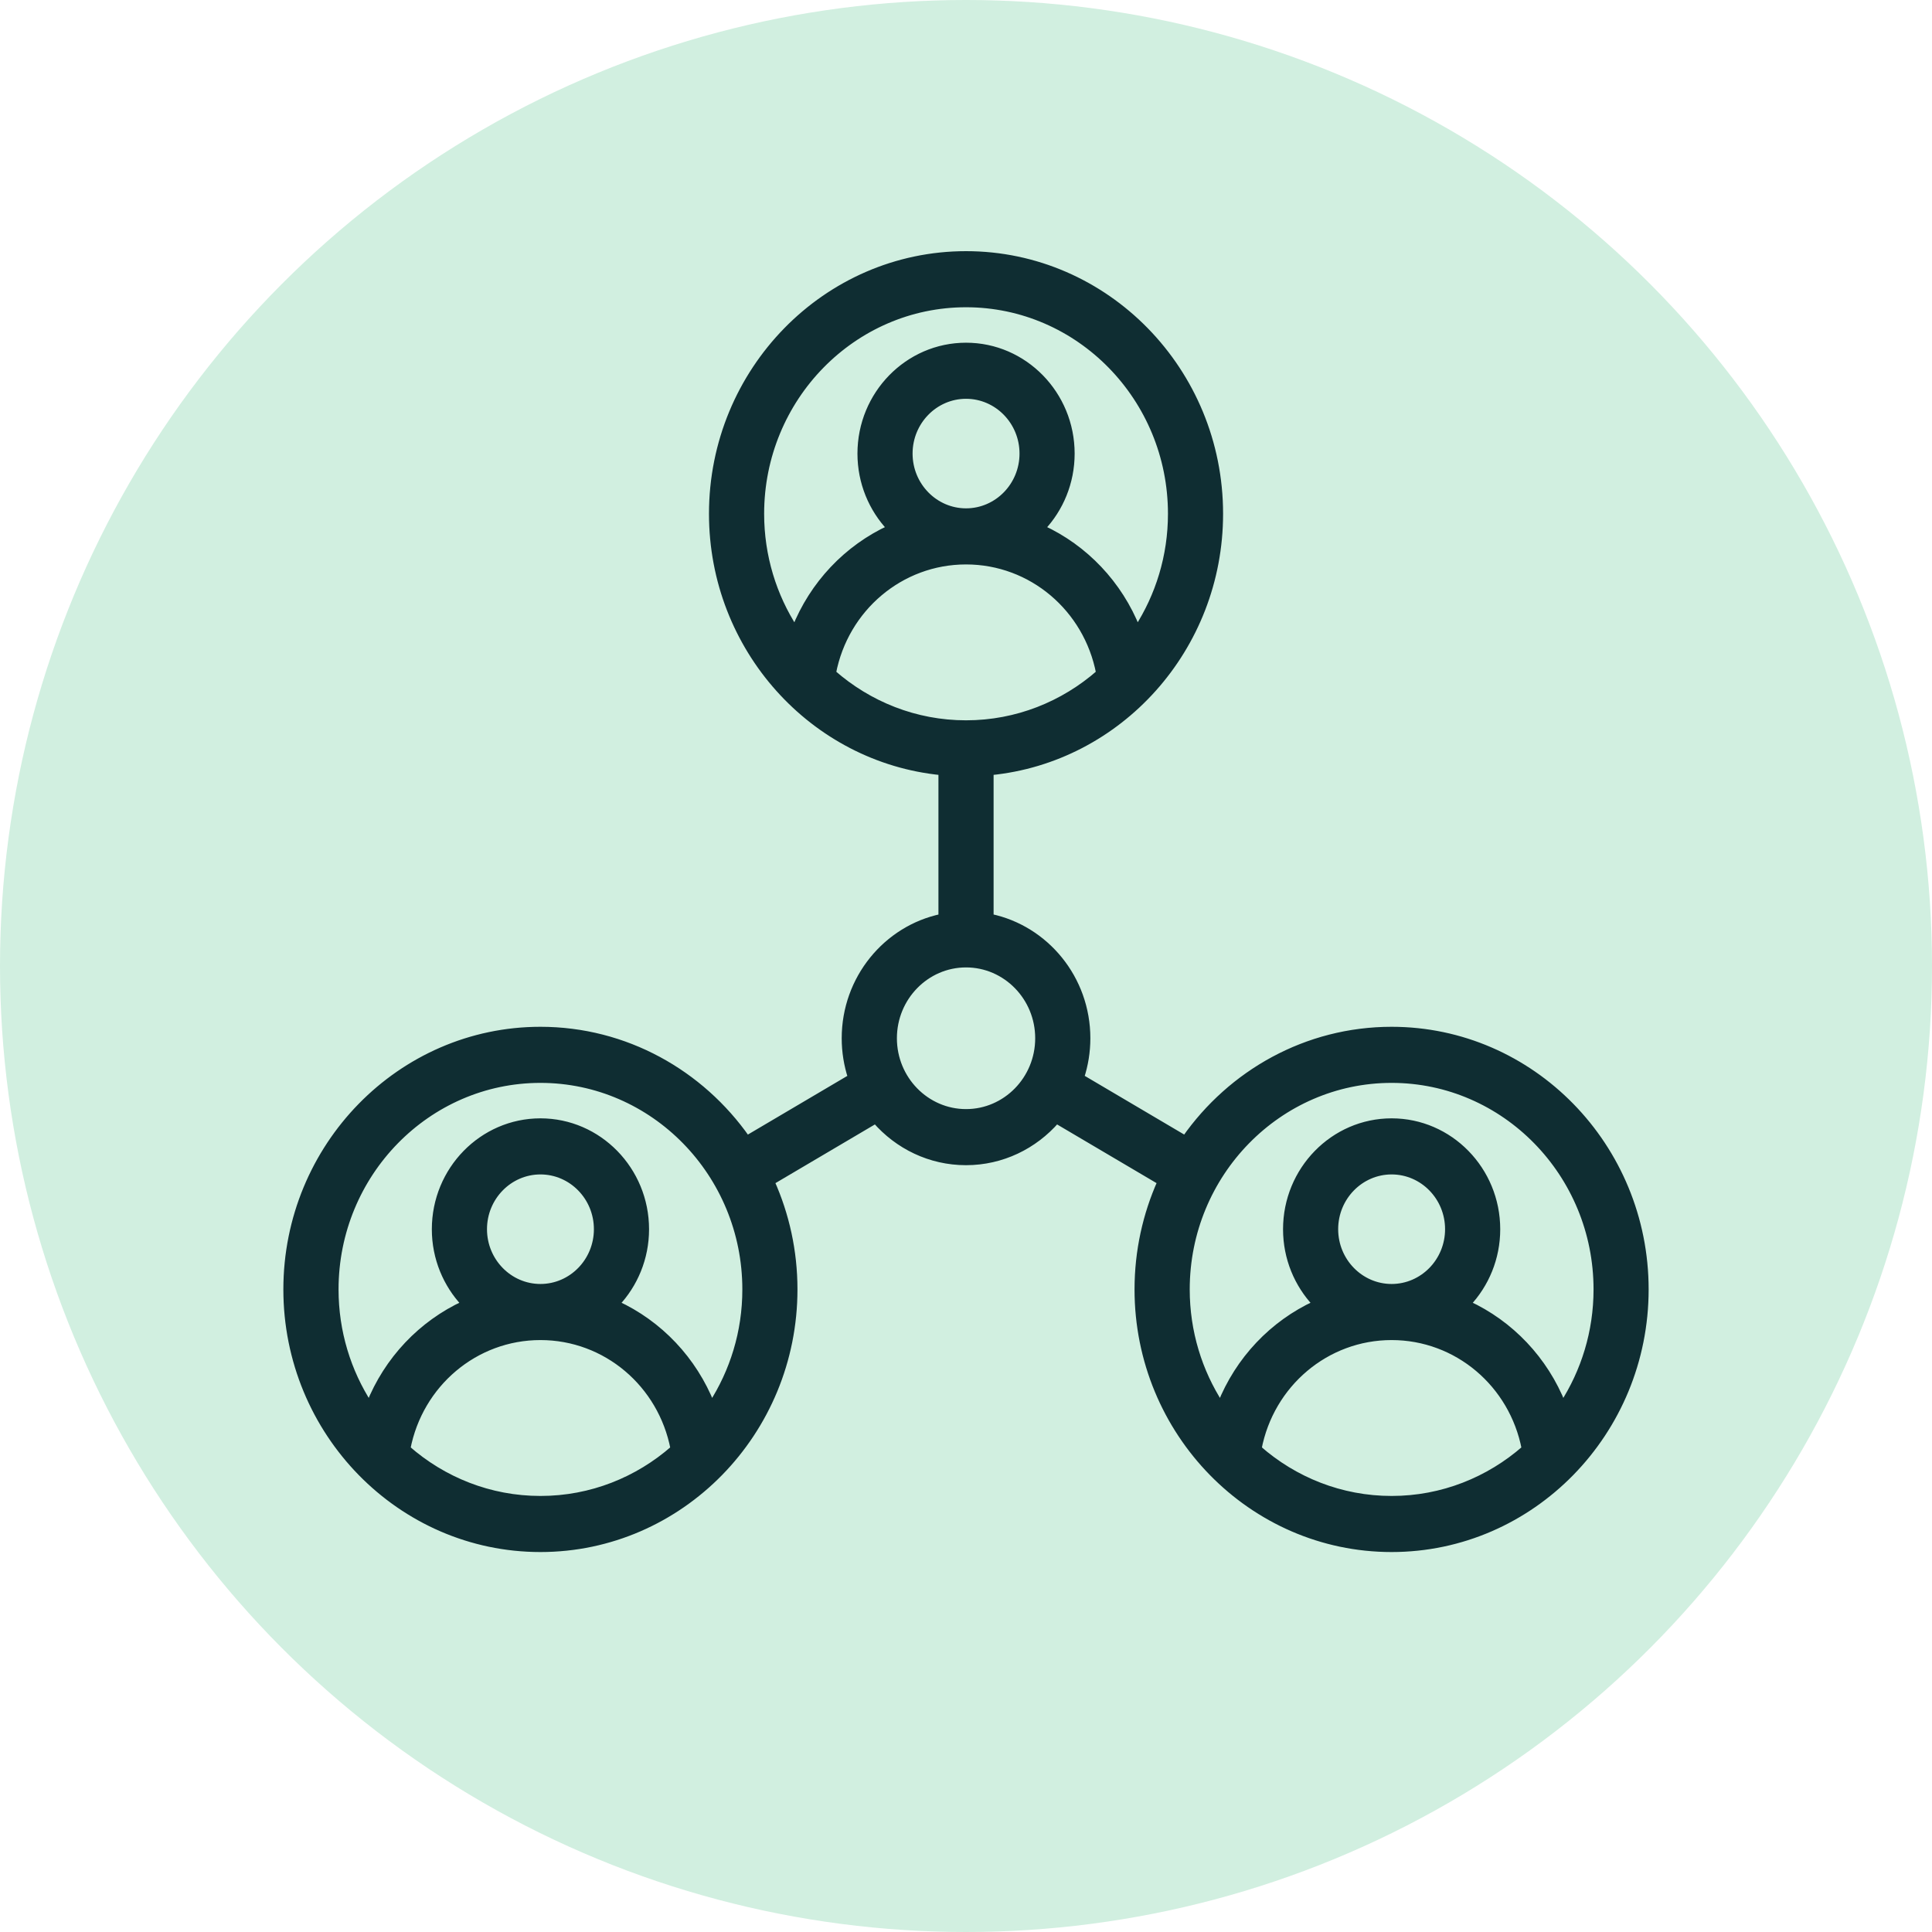
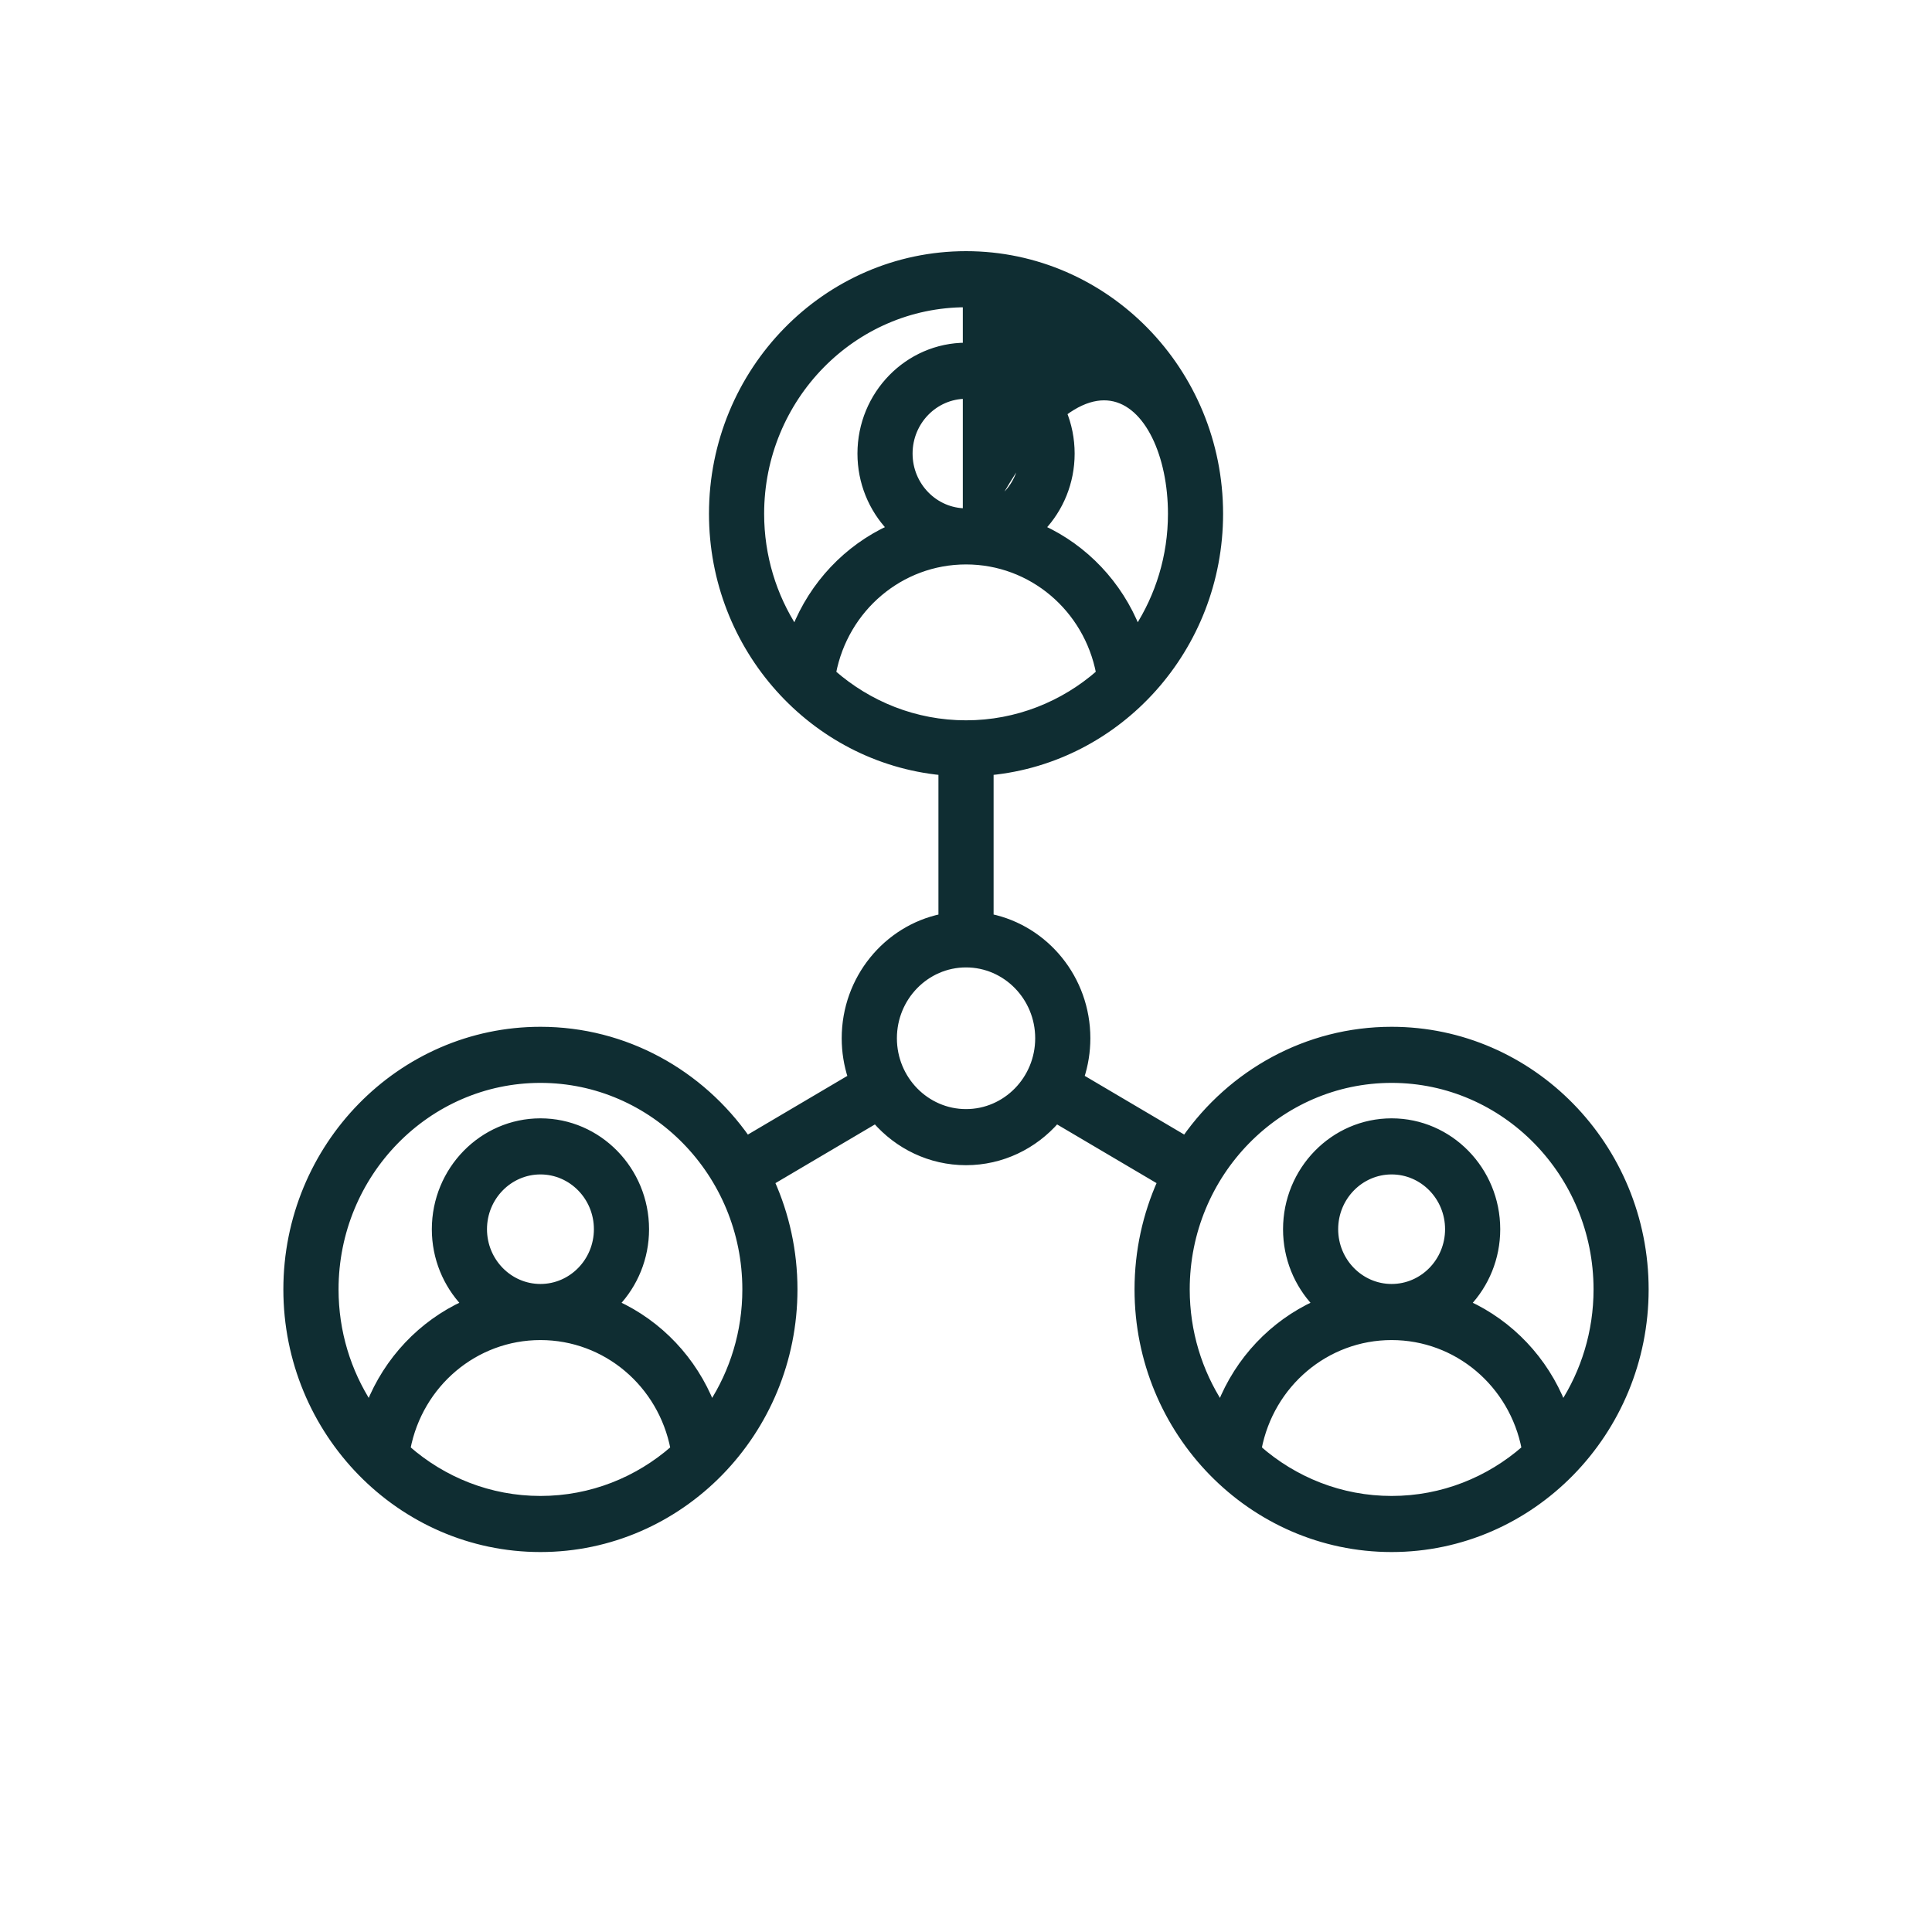
<svg xmlns="http://www.w3.org/2000/svg" width="60" height="60" viewBox="0 0 60 60" fill="none">
-   <circle cx="30" cy="30" r="30" fill="#D1EFE0" />
-   <path d="M43.218 31.988C40.576 31.988 38.234 33.324 36.804 35.367L33.569 33.458C33.694 33.076 33.762 32.667 33.762 32.243C33.762 30.391 32.471 28.84 30.757 28.481V23.974C34.753 23.584 37.884 20.135 37.884 15.956C37.884 11.516 34.35 7.9 30.001 7.9C25.652 7.9 22.118 11.516 22.118 15.956C22.118 20.136 25.25 23.584 29.244 23.974V28.482C27.531 28.84 26.24 30.392 26.24 32.244C26.24 32.668 26.308 33.076 26.433 33.459L23.198 35.368C21.767 33.324 19.425 31.988 16.783 31.988C12.434 31.988 8.9 35.604 8.9 40.044C8.9 44.484 12.434 48.1 16.783 48.1C21.132 48.1 24.666 44.484 24.666 40.044C24.666 38.853 24.411 37.721 23.955 36.702L27.19 34.793C27.879 35.585 28.883 36.086 30 36.086C31.117 36.086 32.121 35.585 32.81 34.793L36.045 36.702C35.589 37.721 35.334 38.853 35.334 40.044C35.334 44.484 38.868 48.1 43.217 48.1C47.566 48.1 51.1 44.484 51.1 40.044C51.1 35.604 47.567 31.988 43.218 31.988ZM12.646 44.989C13.031 42.984 14.75 41.517 16.784 41.517C18.819 41.517 20.537 42.984 20.923 44.989C19.808 45.967 18.363 46.558 16.784 46.558C15.206 46.558 13.76 45.967 12.646 44.989ZM16.784 39.975C15.816 39.975 15.024 39.169 15.024 38.174C15.024 37.179 15.816 36.373 16.784 36.373C17.753 36.373 18.544 37.179 18.544 38.174C18.544 39.169 17.753 39.975 16.784 39.975ZM23.154 40.044C23.155 41.368 22.765 42.6 22.099 43.629C21.543 42.225 20.476 41.104 19.14 40.491C19.707 39.89 20.057 39.073 20.057 38.175C20.057 36.333 18.59 34.831 16.784 34.831C14.977 34.831 13.511 36.333 13.511 38.175C13.511 39.073 13.861 39.889 14.428 40.491C13.092 41.104 12.025 42.225 11.469 43.629C10.803 42.6 10.414 41.368 10.414 40.044C10.414 36.45 13.273 33.53 16.784 33.53C20.294 33.53 23.154 36.45 23.154 40.044ZM30.001 15.887C29.033 15.887 28.241 15.081 28.241 14.086C28.241 13.091 29.033 12.285 30.001 12.285C30.97 12.285 31.762 13.091 31.762 14.086C31.762 15.081 30.97 15.887 30.001 15.887ZM30.001 17.429C32.036 17.429 33.754 18.896 34.14 20.901C33.026 21.878 31.58 22.47 30.001 22.47C28.423 22.47 26.977 21.878 25.863 20.901C26.248 18.896 27.967 17.429 30.001 17.429ZM30.001 9.442C33.512 9.442 36.372 12.362 36.372 15.956C36.372 17.28 35.982 18.512 35.316 19.541C34.761 18.137 33.694 17.016 32.358 16.403C32.925 15.802 33.274 14.985 33.274 14.086C33.274 12.245 31.808 10.743 30.001 10.743C28.195 10.743 26.729 12.245 26.729 14.086C26.729 14.985 27.078 15.802 27.645 16.403C26.309 17.016 25.242 18.137 24.687 19.541C24.02 18.512 23.631 17.28 23.631 15.956C23.631 12.362 26.491 9.442 30.001 9.442ZM30.001 34.544C28.764 34.544 27.754 33.514 27.754 32.244C27.754 30.974 28.764 29.944 30.001 29.944C31.239 29.944 32.249 30.974 32.249 32.244C32.249 33.514 31.239 34.544 30.001 34.544ZM43.218 33.53C46.729 33.53 49.589 36.45 49.589 40.044C49.589 41.368 49.199 42.6 48.533 43.629C47.978 42.225 46.911 41.104 45.575 40.491C46.142 39.89 46.491 39.073 46.491 38.175C46.491 36.333 45.025 34.831 43.218 34.831C41.412 34.831 39.946 36.333 39.946 38.175C39.946 39.073 40.295 39.889 40.862 40.491C39.526 41.104 38.459 42.225 37.904 43.629C37.237 42.6 36.848 41.368 36.848 40.044C36.848 36.45 39.708 33.53 43.218 33.53ZM43.218 39.975C42.25 39.975 41.458 39.169 41.458 38.174C41.458 37.179 42.25 36.373 43.218 36.373C44.187 36.373 44.978 37.179 44.978 38.174C44.978 39.169 44.187 39.975 43.218 39.975ZM39.08 44.989C39.465 42.984 41.184 41.517 43.218 41.517C45.253 41.517 46.971 42.984 47.357 44.989C46.242 45.966 44.797 46.558 43.218 46.558C41.64 46.558 40.194 45.967 39.08 44.989Z" fill="#0F2D32" stroke="#0F2D32" stroke-width="0.2" />
+   <path d="M43.218 31.988C40.576 31.988 38.234 33.324 36.804 35.367L33.569 33.458C33.694 33.076 33.762 32.667 33.762 32.243C33.762 30.391 32.471 28.84 30.757 28.481V23.974C34.753 23.584 37.884 20.135 37.884 15.956C37.884 11.516 34.35 7.9 30.001 7.9C25.652 7.9 22.118 11.516 22.118 15.956C22.118 20.136 25.25 23.584 29.244 23.974V28.482C27.531 28.84 26.24 30.392 26.24 32.244C26.24 32.668 26.308 33.076 26.433 33.459L23.198 35.368C21.767 33.324 19.425 31.988 16.783 31.988C12.434 31.988 8.9 35.604 8.9 40.044C8.9 44.484 12.434 48.1 16.783 48.1C21.132 48.1 24.666 44.484 24.666 40.044C24.666 38.853 24.411 37.721 23.955 36.702L27.19 34.793C27.879 35.585 28.883 36.086 30 36.086C31.117 36.086 32.121 35.585 32.81 34.793L36.045 36.702C35.589 37.721 35.334 38.853 35.334 40.044C35.334 44.484 38.868 48.1 43.217 48.1C47.566 48.1 51.1 44.484 51.1 40.044C51.1 35.604 47.567 31.988 43.218 31.988ZM12.646 44.989C13.031 42.984 14.75 41.517 16.784 41.517C18.819 41.517 20.537 42.984 20.923 44.989C19.808 45.967 18.363 46.558 16.784 46.558C15.206 46.558 13.76 45.967 12.646 44.989ZM16.784 39.975C15.816 39.975 15.024 39.169 15.024 38.174C15.024 37.179 15.816 36.373 16.784 36.373C17.753 36.373 18.544 37.179 18.544 38.174C18.544 39.169 17.753 39.975 16.784 39.975ZM23.154 40.044C23.155 41.368 22.765 42.6 22.099 43.629C21.543 42.225 20.476 41.104 19.14 40.491C19.707 39.89 20.057 39.073 20.057 38.175C20.057 36.333 18.59 34.831 16.784 34.831C14.977 34.831 13.511 36.333 13.511 38.175C13.511 39.073 13.861 39.889 14.428 40.491C13.092 41.104 12.025 42.225 11.469 43.629C10.803 42.6 10.414 41.368 10.414 40.044C10.414 36.45 13.273 33.53 16.784 33.53C20.294 33.53 23.154 36.45 23.154 40.044ZM30.001 15.887C29.033 15.887 28.241 15.081 28.241 14.086C28.241 13.091 29.033 12.285 30.001 12.285C30.97 12.285 31.762 13.091 31.762 14.086C31.762 15.081 30.97 15.887 30.001 15.887ZM30.001 17.429C32.036 17.429 33.754 18.896 34.14 20.901C33.026 21.878 31.58 22.47 30.001 22.47C28.423 22.47 26.977 21.878 25.863 20.901C26.248 18.896 27.967 17.429 30.001 17.429ZC33.512 9.442 36.372 12.362 36.372 15.956C36.372 17.28 35.982 18.512 35.316 19.541C34.761 18.137 33.694 17.016 32.358 16.403C32.925 15.802 33.274 14.985 33.274 14.086C33.274 12.245 31.808 10.743 30.001 10.743C28.195 10.743 26.729 12.245 26.729 14.086C26.729 14.985 27.078 15.802 27.645 16.403C26.309 17.016 25.242 18.137 24.687 19.541C24.02 18.512 23.631 17.28 23.631 15.956C23.631 12.362 26.491 9.442 30.001 9.442ZM30.001 34.544C28.764 34.544 27.754 33.514 27.754 32.244C27.754 30.974 28.764 29.944 30.001 29.944C31.239 29.944 32.249 30.974 32.249 32.244C32.249 33.514 31.239 34.544 30.001 34.544ZM43.218 33.53C46.729 33.53 49.589 36.45 49.589 40.044C49.589 41.368 49.199 42.6 48.533 43.629C47.978 42.225 46.911 41.104 45.575 40.491C46.142 39.89 46.491 39.073 46.491 38.175C46.491 36.333 45.025 34.831 43.218 34.831C41.412 34.831 39.946 36.333 39.946 38.175C39.946 39.073 40.295 39.889 40.862 40.491C39.526 41.104 38.459 42.225 37.904 43.629C37.237 42.6 36.848 41.368 36.848 40.044C36.848 36.45 39.708 33.53 43.218 33.53ZM43.218 39.975C42.25 39.975 41.458 39.169 41.458 38.174C41.458 37.179 42.25 36.373 43.218 36.373C44.187 36.373 44.978 37.179 44.978 38.174C44.978 39.169 44.187 39.975 43.218 39.975ZM39.08 44.989C39.465 42.984 41.184 41.517 43.218 41.517C45.253 41.517 46.971 42.984 47.357 44.989C46.242 45.966 44.797 46.558 43.218 46.558C41.64 46.558 40.194 45.967 39.08 44.989Z" fill="#0F2D32" stroke="#0F2D32" stroke-width="0.2" />
</svg>